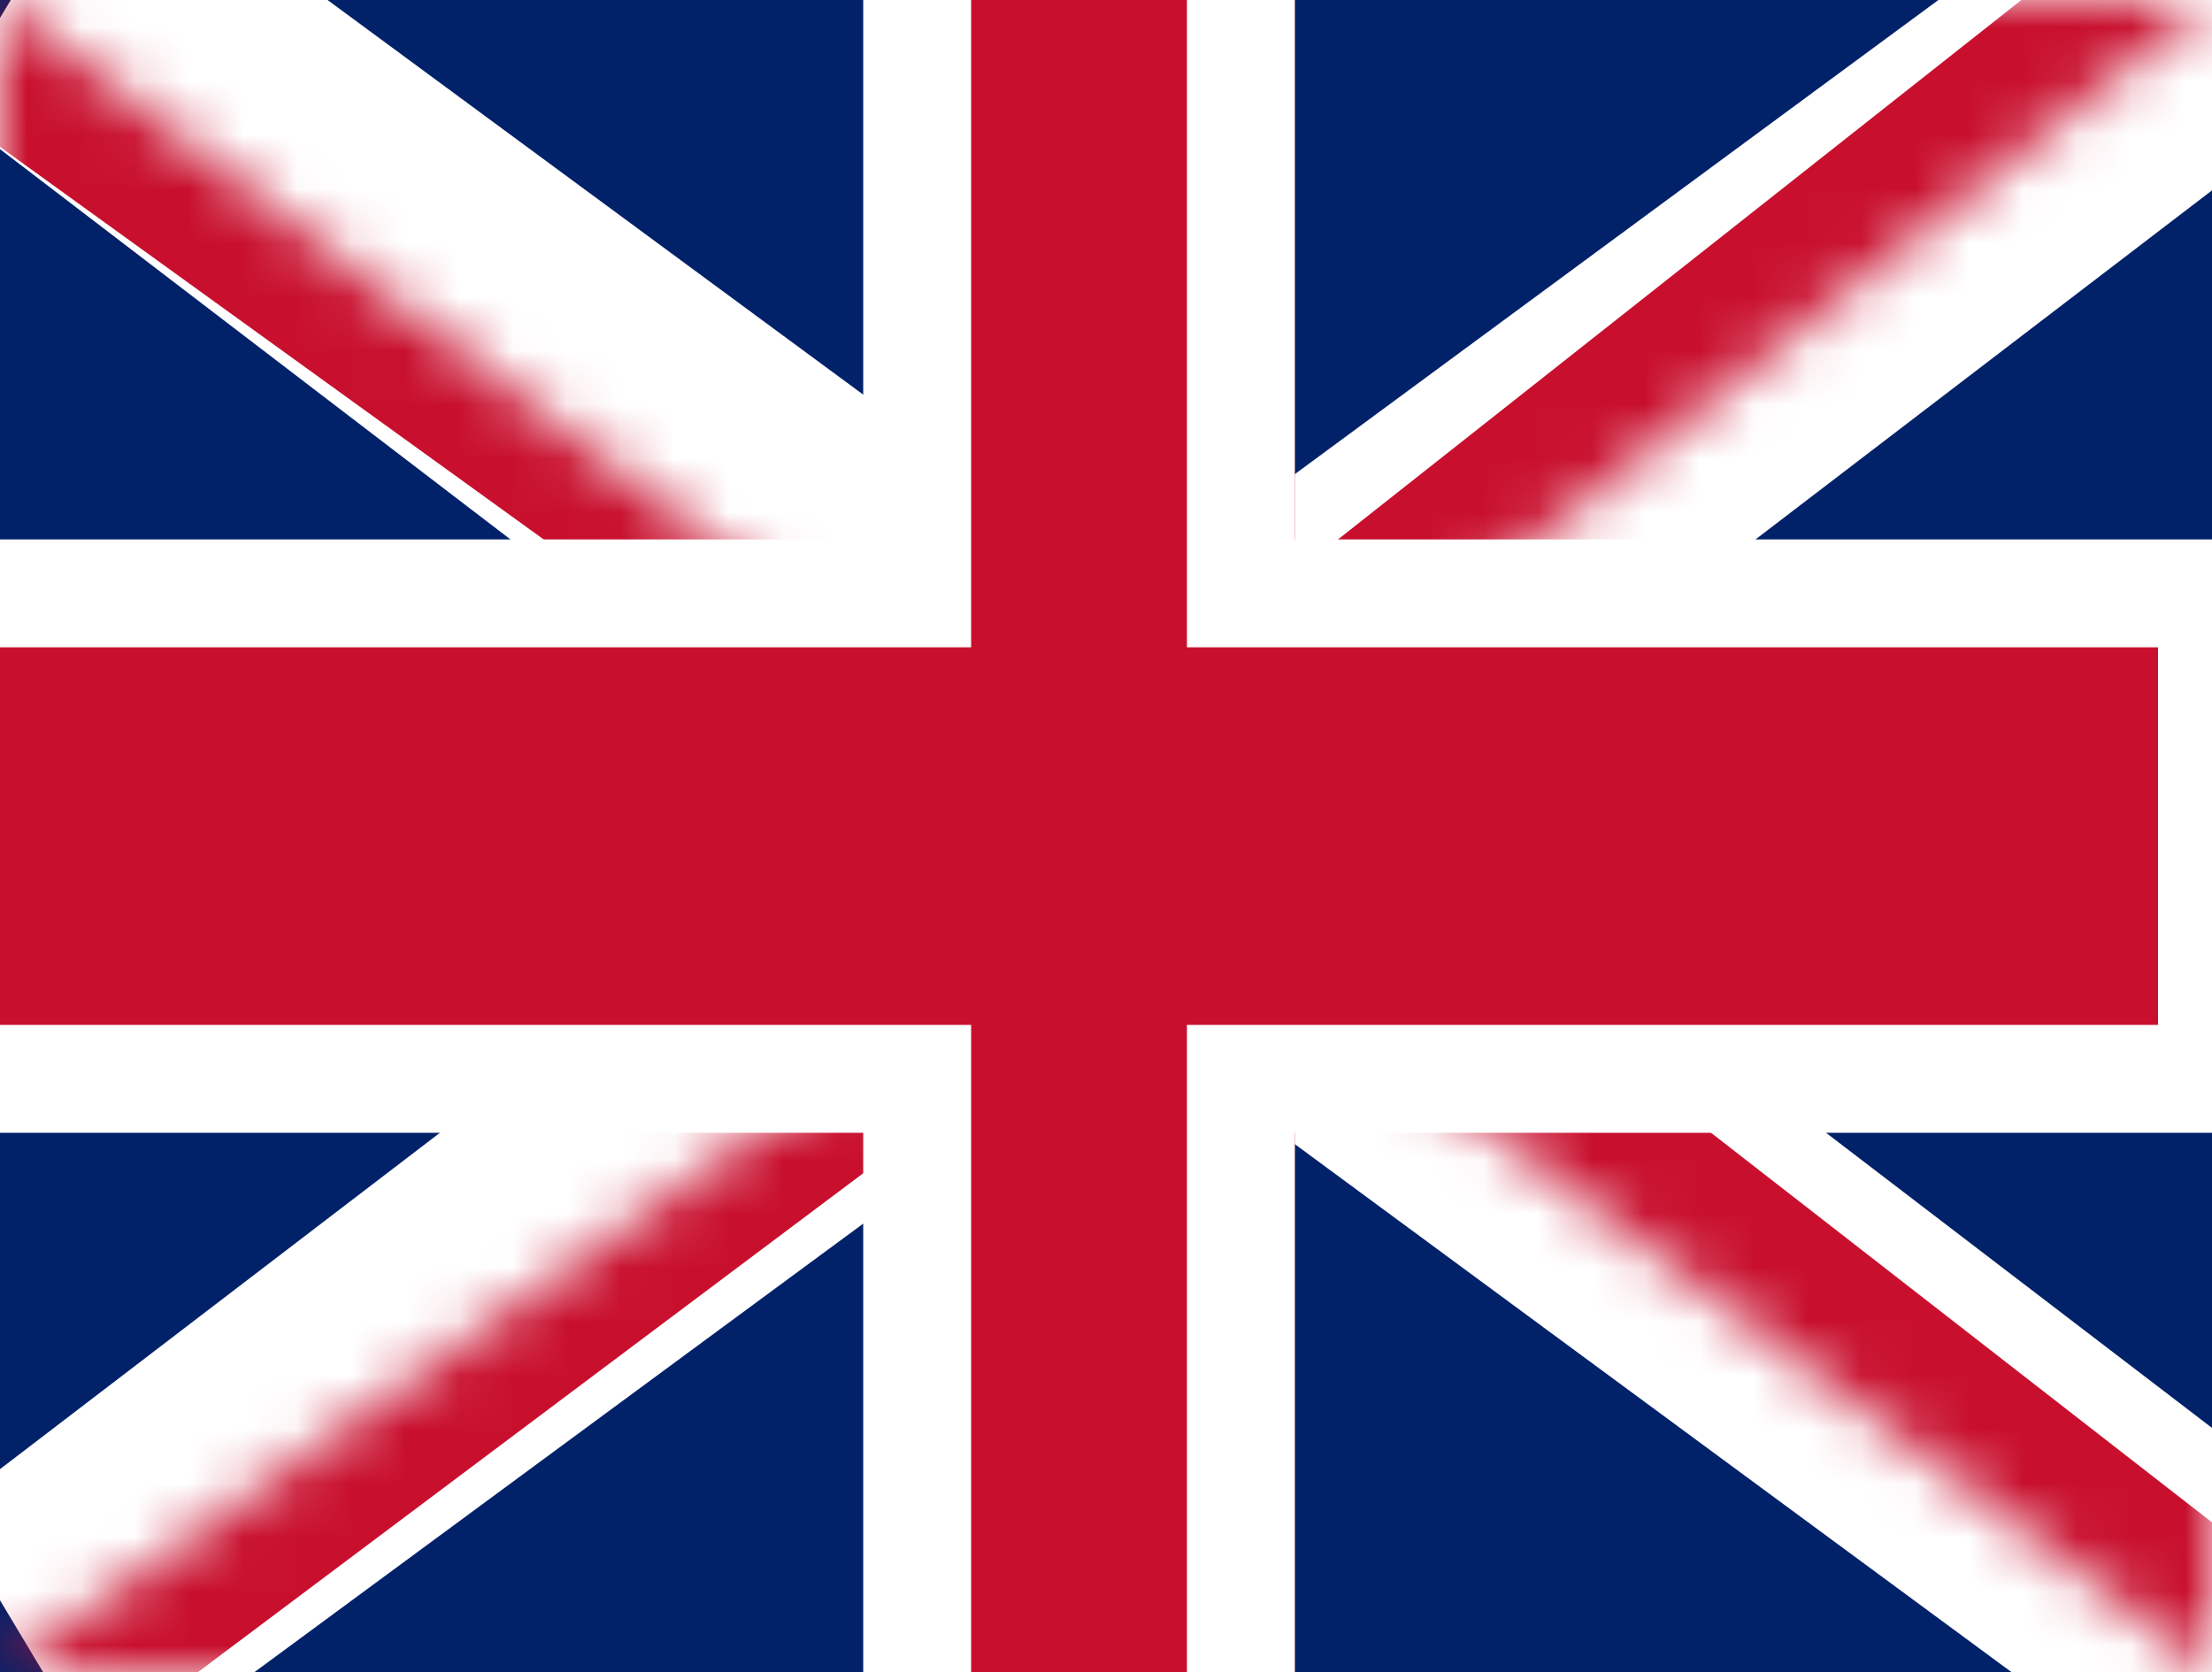
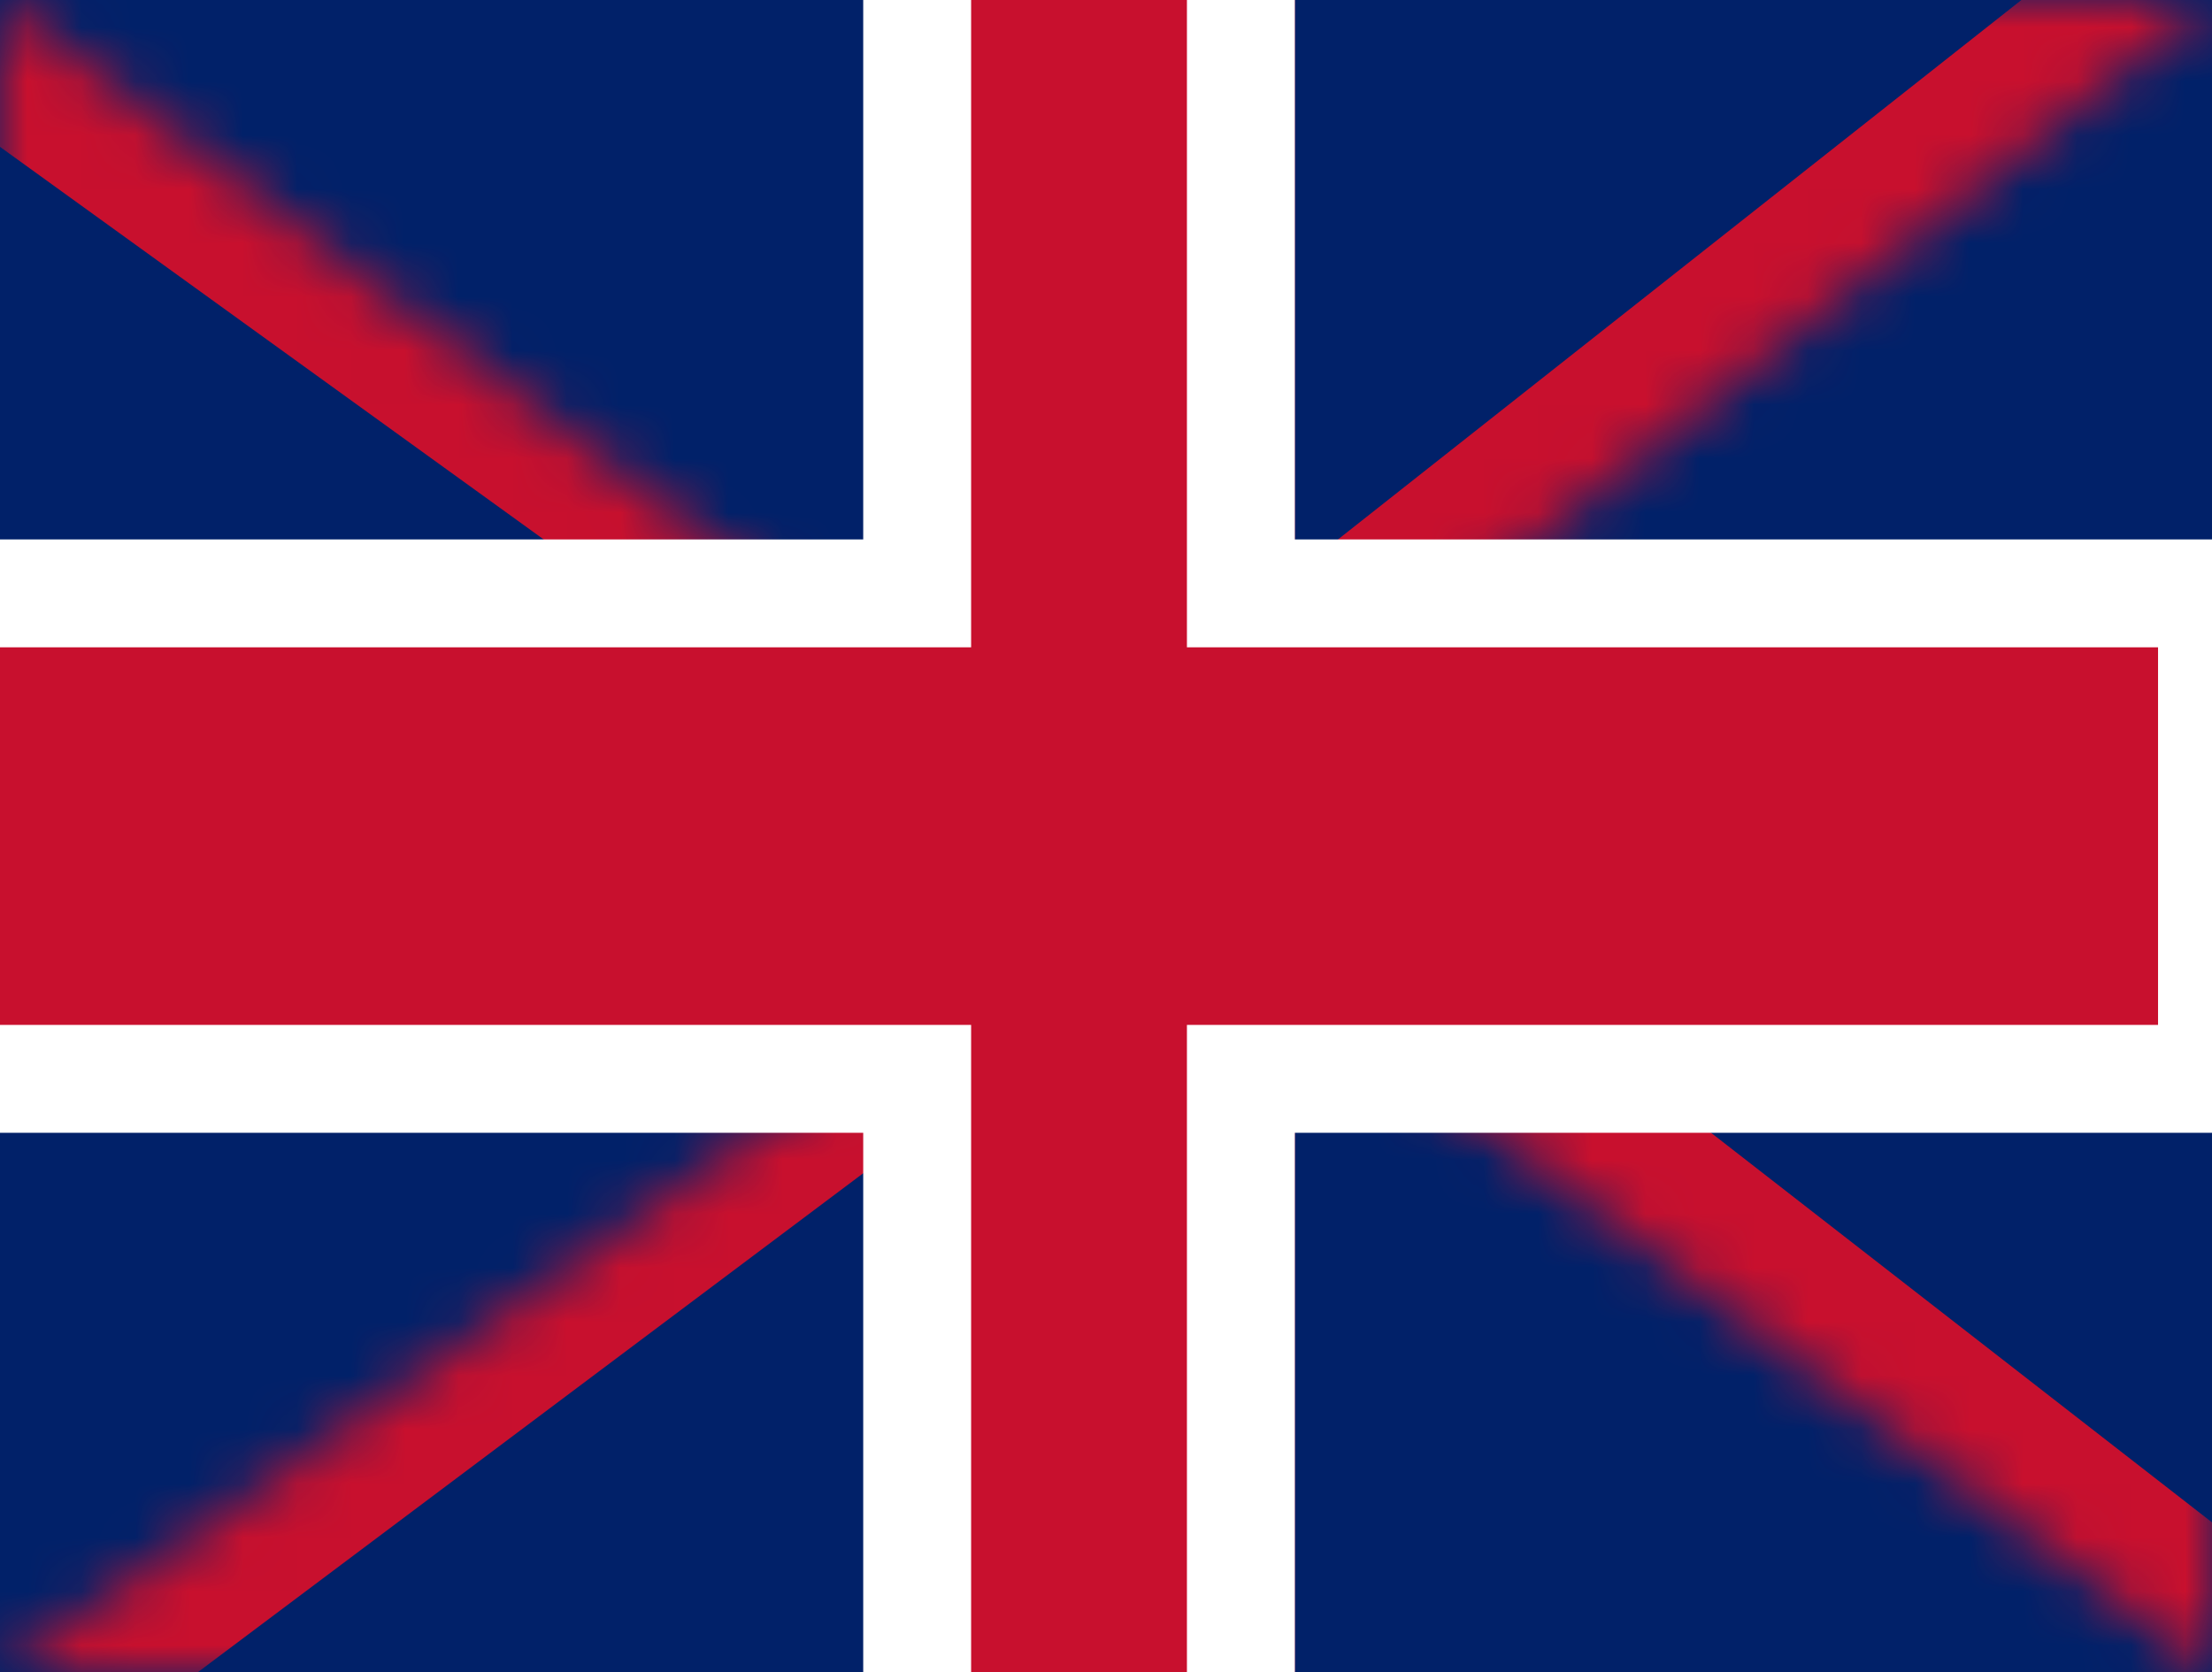
<svg xmlns="http://www.w3.org/2000/svg" width="41" height="31" viewBox="0 0 41 31" fill="none">
  <rect x="0" y="0" width="41" height="31" fill="#808080" stroke="none" />
  <g clip-path="url(#clip0_371_862)">
    <path d="M0 0V31H41V0H0Z" fill="#012169" />
-     <path d="M0 0L41 31L0 0ZM41 0L0 31L41 0Z" fill="black" />
-     <path fill-rule="evenodd" clip-rule="evenodd" d="M16 15L-1 2L2 -3L21 11L40 -3L43 2L26 15L43 28L40 33L21 19L2 33L-1 28L16 15Z" fill="white" />
    <mask id="mask0_371_862" style="mask-type:luminance" maskUnits="userSpaceOnUse" x="0" y="0" width="41" height="31">
      <path d="M21 16H41V31L21 16ZM21 16V31H0L21 16ZM21 16H0V0L21 16ZM21 16V0H41L21 16Z" fill="white" />
    </mask>
    <g mask="url(#mask0_371_862)">
      <path d="M0 0L41 31L0 0ZM41 0L0 31L41 0Z" fill="black" />
      <path fill-rule="evenodd" clip-rule="evenodd" d="M17 15L-1 2L1 -2L21 13L40 -2L42 2L24 15L42 29L40 33L21 18L1 33L-1 29L17 15Z" fill="#C8102E" />
    </g>
    <path d="M-1 11H17V-1H24V11H42V20H24V32H17V20H-1V11Z" fill="#C8102E" />
    <path fill-rule="evenodd" clip-rule="evenodd" d="M16 -2H24V10H42V21H24V33H16V21H-2V10H16V-2ZM18 0V12H0V19H18V31H22V19H40V12H22V0H18Z" fill="white" />
  </g>
  <defs>
    <clipPath id="clip0_371_862">
      <rect width="41" height="31" fill="white" />
    </clipPath>
  </defs>
</svg>